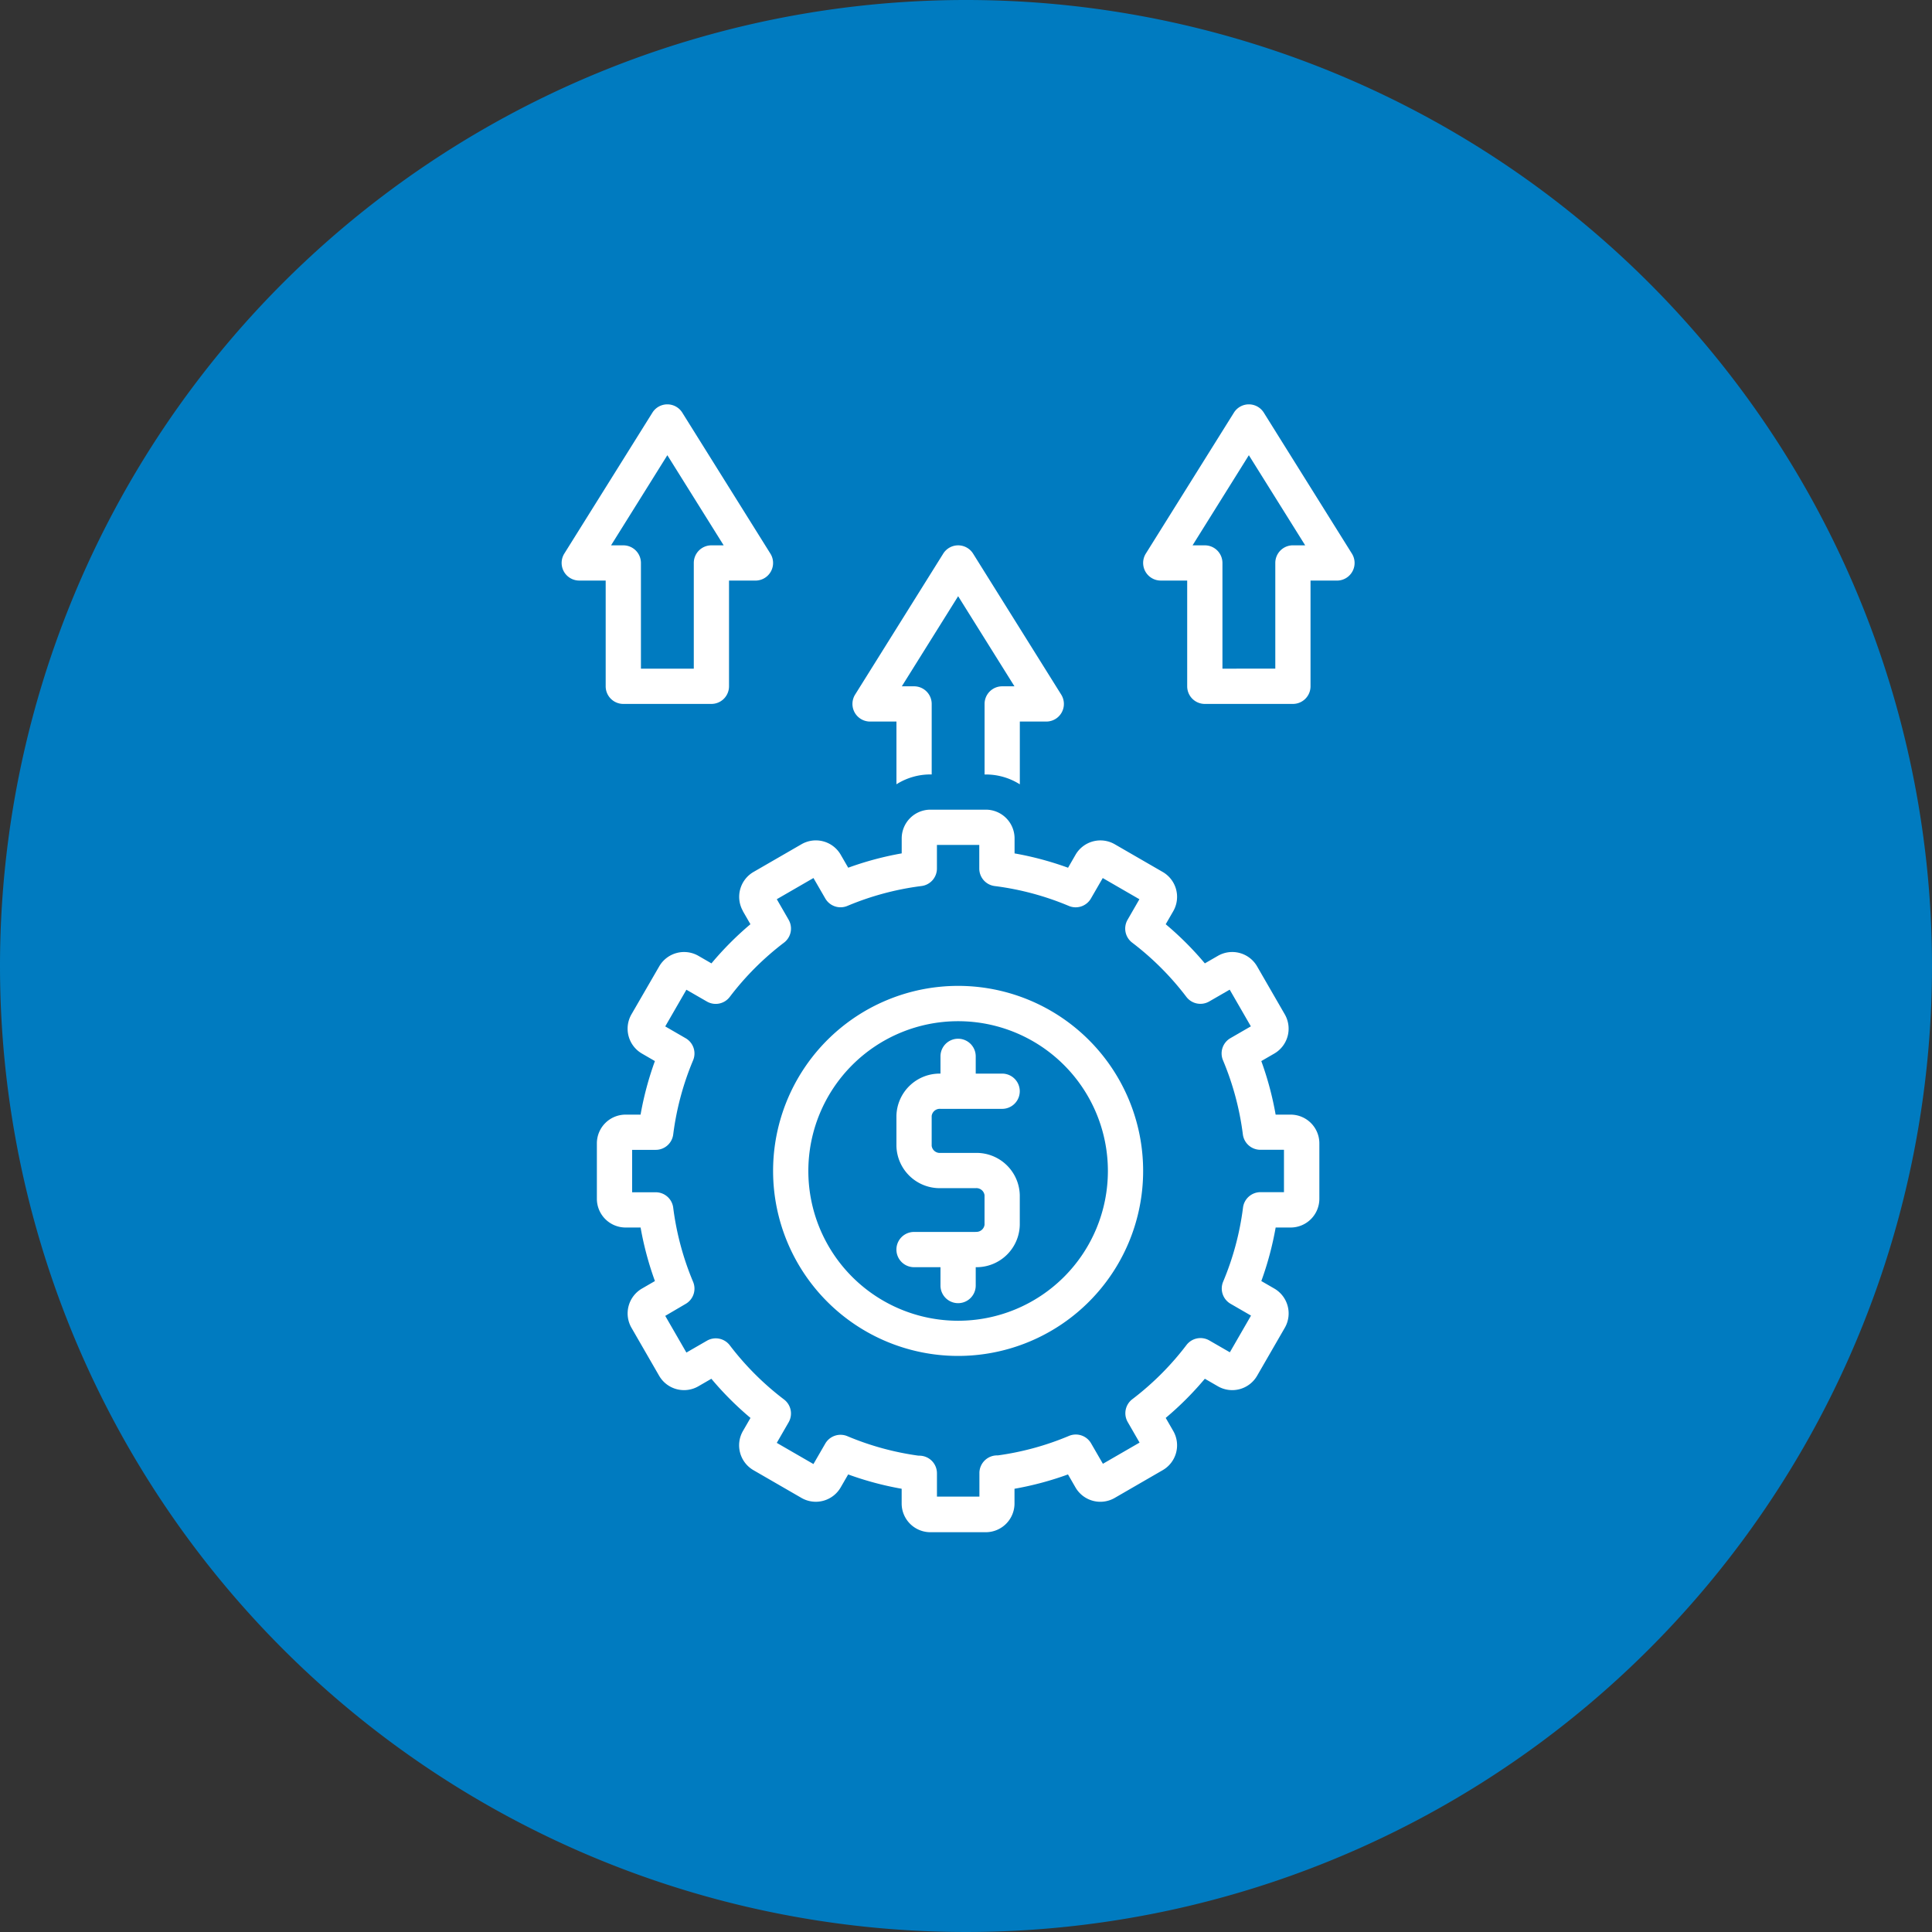
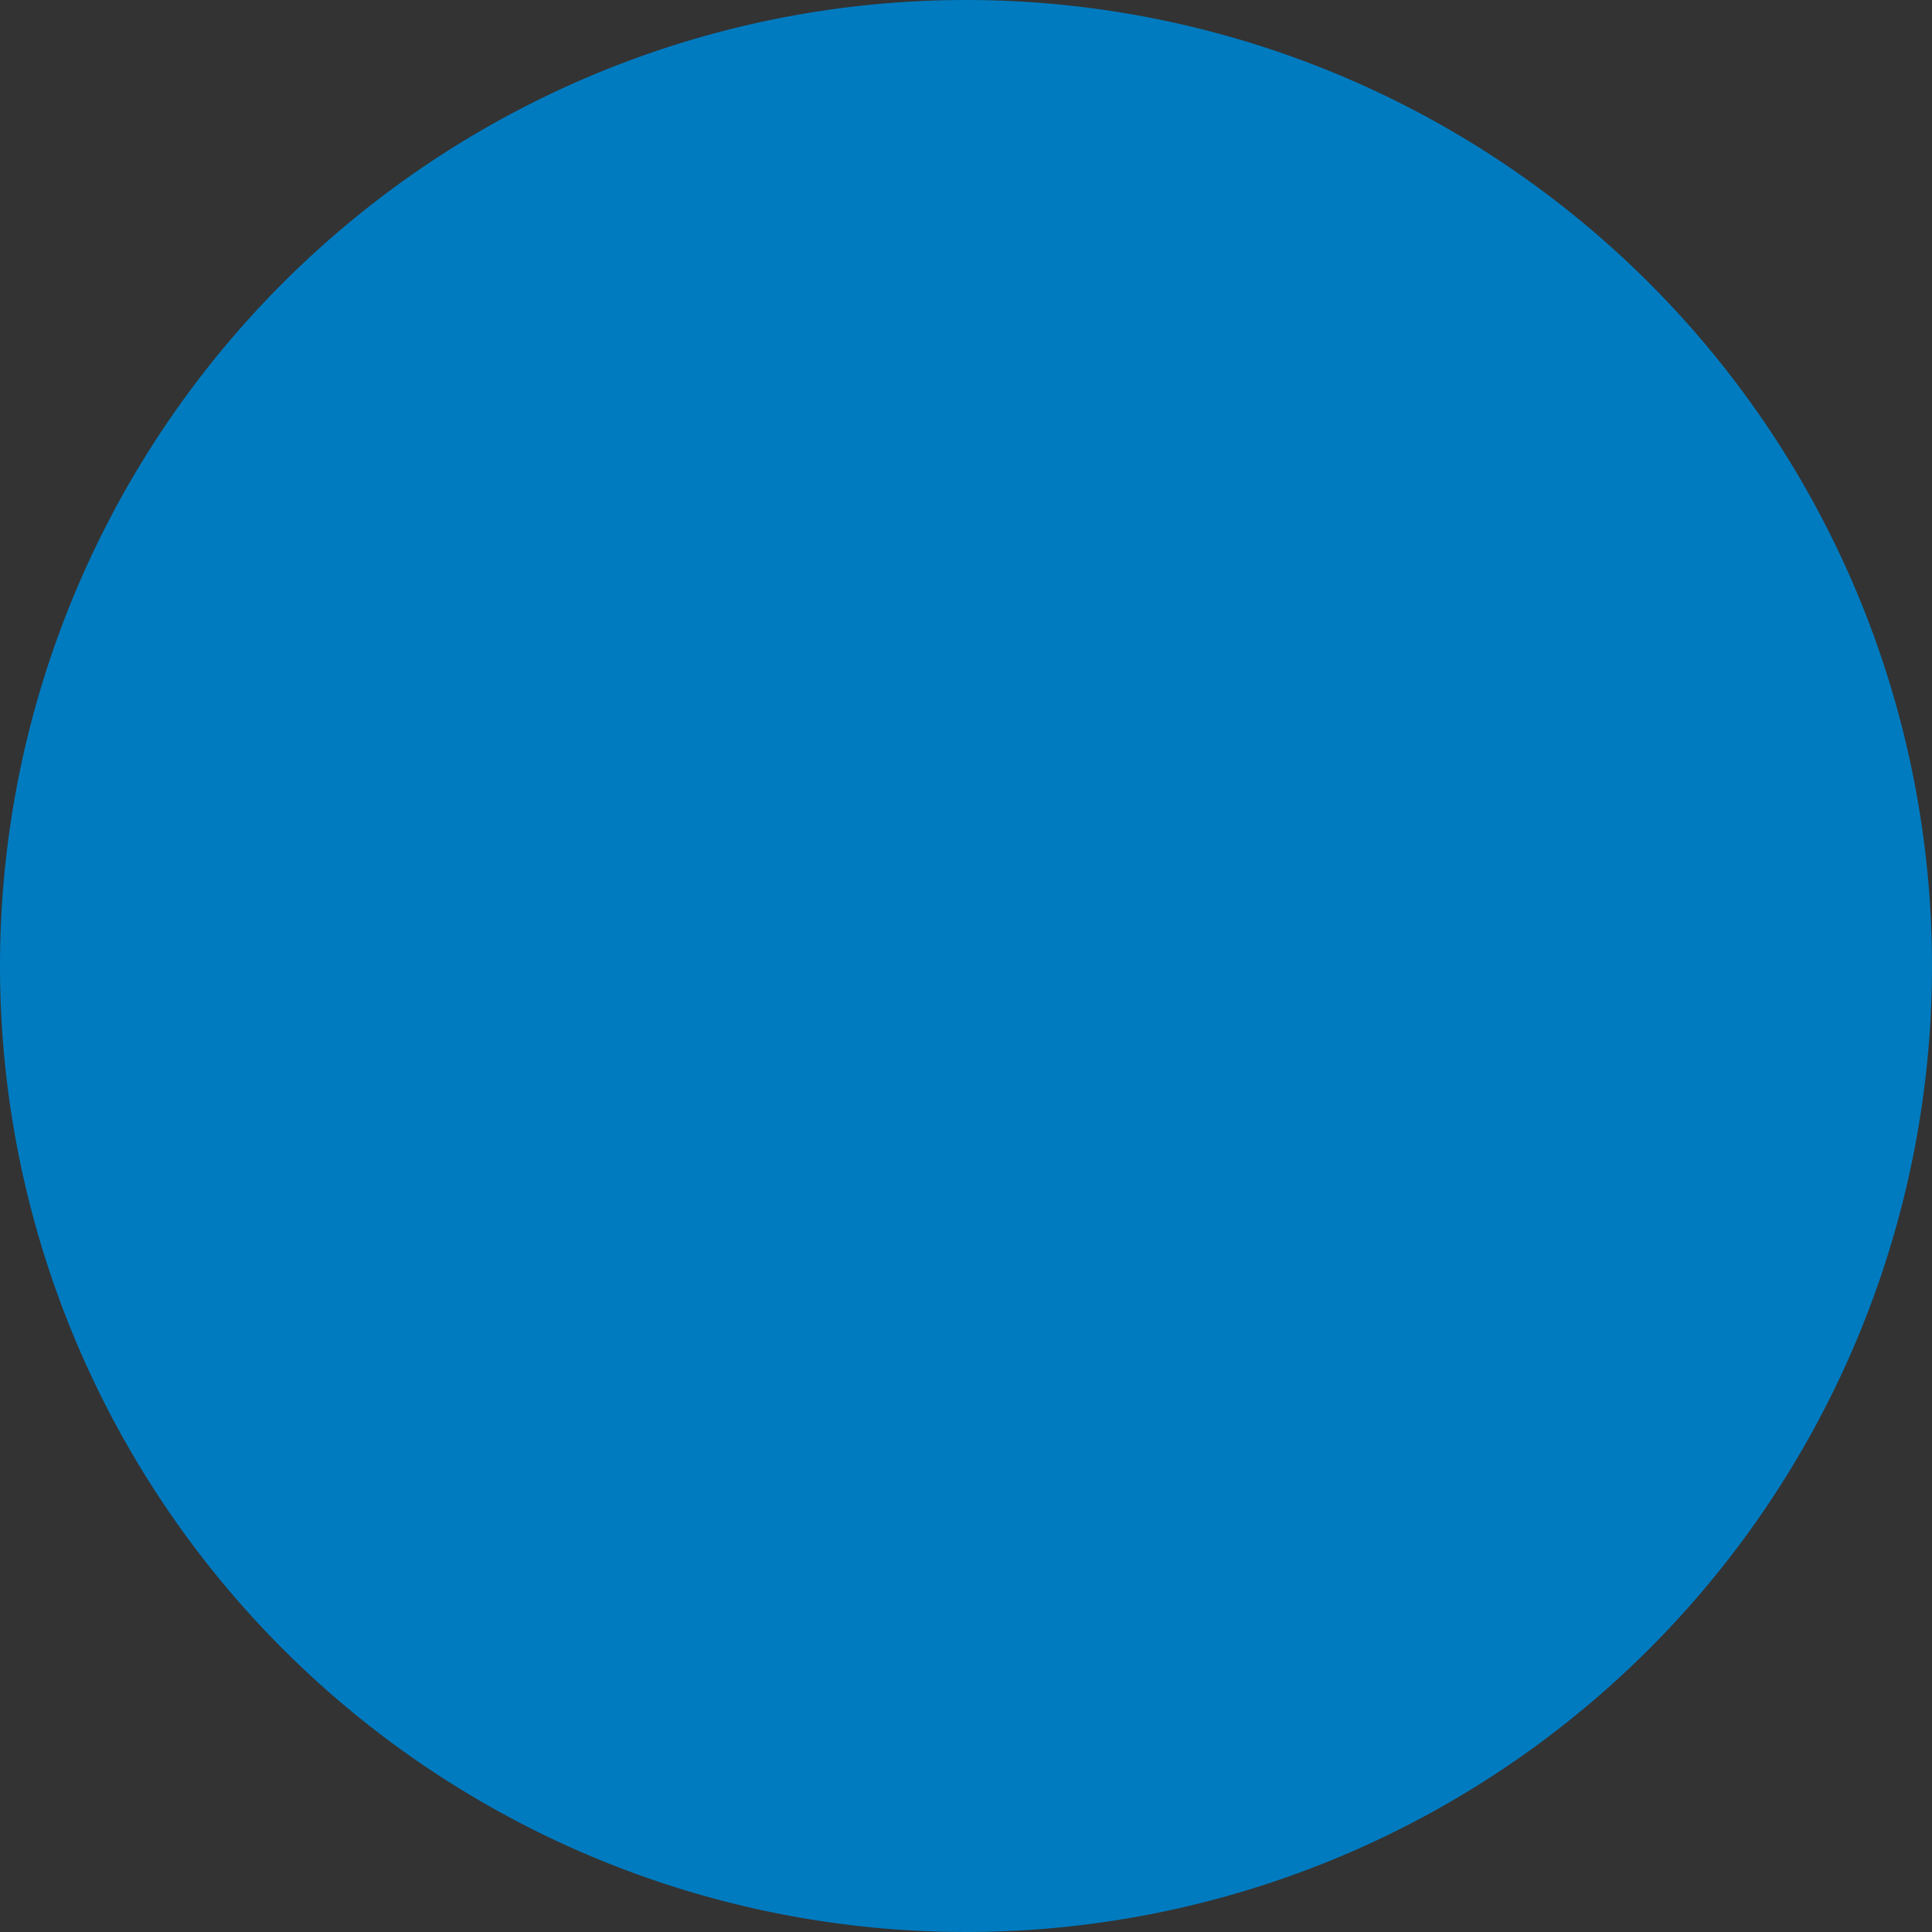
<svg xmlns="http://www.w3.org/2000/svg" width="86" height="86" viewBox="0 0 86 86">
  <rect x="0" y="0" width="86" height="86" fill="#333333" stroke="none" />
  <defs>
    <clipPath id="clip-path">
-       <rect id="Rectangle_153666" data-name="Rectangle 153666" width="35.298" height="50.201" fill="#fff" />
-     </clipPath>
+       </clipPath>
  </defs>
  <g id="img_CS_variowell_impact_4" transform="translate(-83 -197)">
-     <path id="Path_73245" data-name="Path 73245" d="M43,0A43,43,0,1,1,0,43,43,43,0,0,1,43,0Z" transform="translate(83 197)" fill="#007bc0" />
+     <path id="Path_73245" data-name="Path 73245" d="M43,0A43,43,0,1,1,0,43,43,43,0,0,1,43,0" transform="translate(83 197)" fill="#007bc0" />
    <g id="Group_38874" data-name="Group 38874" transform="translate(108 215)">
      <g id="Group_38873" data-name="Group 38873" clip-path="url(#clip-path)">
-         <path id="Path_73425" data-name="Path 73425" d="M.784,7.844H1.961V12.55a.784.784,0,0,0,.784.784H6.667a.784.784,0,0,0,.784-.784V7.844H8.628a.784.784,0,0,0,.665-1.2L5.371.368a.784.784,0,0,0-1.33,0L.119,6.643a.785.785,0,0,0,.665,1.2m3.922-5.58L7.213,6.275H6.667a.784.784,0,0,0-.784.784v4.706H3.53V7.059a.784.784,0,0,0-.784-.784H2.2Z" transform="translate(0 0)" fill="#fff" />
-         <path id="Path_73426" data-name="Path 73426" d="M66.784,7.844h1.177V12.55a.784.784,0,0,0,.784.784h3.922a.784.784,0,0,0,.784-.784V7.844h1.177a.784.784,0,0,0,.665-1.2L71.371.368a.784.784,0,0,0-1.33,0L66.119,6.643a.785.785,0,0,0,.665,1.2m3.922-5.58,2.507,4.011h-.546a.784.784,0,0,0-.784.784v4.706H69.53V7.059a.784.784,0,0,0-.784-.784H68.2Z" transform="translate(-40.115 0)" fill="#fff" />
        <path id="Path_73427" data-name="Path 73427" d="M33.784,23.844h1.177v2.792a2.826,2.826,0,0,1,1.512-.438h.057V23.059a.784.784,0,0,0-.784-.784H35.2l2.507-4.011,2.507,4.011h-.546a.784.784,0,0,0-.784.784V26.2h.057a2.826,2.826,0,0,1,1.512.438V23.844h1.177a.784.784,0,0,0,.665-1.2l-3.922-6.275a.784.784,0,0,0-1.33,0l-3.922,6.275a.785.785,0,0,0,.665,1.2" transform="translate(-20.057 -9.725)" fill="#fff" />
-         <path id="Path_73428" data-name="Path 73428" d="M10.5,50.518l.335.581A14.252,14.252,0,0,0,9.1,52.842l-.58-.335a1.279,1.279,0,0,0-1.745.468L5.539,55.111a1.28,1.28,0,0,0,.467,1.746l.577.334a14.2,14.2,0,0,0-.638,2.384H5.278A1.279,1.279,0,0,0,4,60.852V63.32A1.279,1.279,0,0,0,5.278,64.6h.668a14.181,14.181,0,0,0,.638,2.383l-.577.334a1.28,1.28,0,0,0-.467,1.746L6.772,71.2a1.278,1.278,0,0,0,1.744.468l.58-.335a14.2,14.2,0,0,0,1.742,1.743l-.335.58a1.279,1.279,0,0,0,.467,1.746l2.136,1.234a1.278,1.278,0,0,0,1.746-.467h0l.334-.578a14.15,14.15,0,0,0,2.381.638v.656a1.279,1.279,0,0,0,1.278,1.278h2.467a1.279,1.279,0,0,0,1.278-1.278v-.656a14.17,14.17,0,0,0,2.381-.638l.333.578a1.278,1.278,0,0,0,1.746.468h0L29.189,75.4a1.278,1.278,0,0,0,.467-1.744l-.335-.581a14.225,14.225,0,0,0,1.742-1.743l.58.335a1.278,1.278,0,0,0,1.746-.468l1.233-2.136a1.28,1.28,0,0,0-.467-1.746l-.578-.334a14.181,14.181,0,0,0,.638-2.383h.668A1.279,1.279,0,0,0,36.16,63.32V60.852a1.279,1.279,0,0,0-1.278-1.277h-.668a14.185,14.185,0,0,0-.638-2.384l.578-.334a1.28,1.28,0,0,0,.467-1.746l-1.233-2.137a1.278,1.278,0,0,0-1.744-.467l-.581.335A14.221,14.221,0,0,0,29.321,51.1l.335-.58a1.28,1.28,0,0,0-.467-1.746l-2.136-1.234a1.279,1.279,0,0,0-1.746.467l-.333.578a14.169,14.169,0,0,0-2.381-.638v-.668A1.28,1.28,0,0,0,21.314,46H18.847a1.28,1.28,0,0,0-1.278,1.278v.668a14.159,14.159,0,0,0-2.381.638l-.334-.578a1.278,1.278,0,0,0-1.746-.467l-2.136,1.234a1.28,1.28,0,0,0-.467,1.745m2.03.381-.526-.913,1.632-.943.526.91a.785.785,0,0,0,.984.331,12.586,12.586,0,0,1,3.3-.885.785.785,0,0,0,.686-.779V47.569h1.885v1.052a.784.784,0,0,0,.686.779,12.579,12.579,0,0,1,3.3.885.784.784,0,0,0,.984-.331l.526-.91,1.632.943-.526.913a.785.785,0,0,0,.2,1.016,12.657,12.657,0,0,1,2.416,2.417.785.785,0,0,0,1.017.205l.912-.526.942,1.633-.91.526a.785.785,0,0,0-.331.983,12.6,12.6,0,0,1,.885,3.3.785.785,0,0,0,.779.686h1.051v1.886H33.541a.785.785,0,0,0-.779.686,12.578,12.578,0,0,1-.885,3.3.785.785,0,0,0,.331.983l.91.526-.942,1.633-.912-.526a.785.785,0,0,0-1.017.2,12.65,12.65,0,0,1-2.416,2.417.784.784,0,0,0-.2,1.016l.526.913-1.632.943-.526-.91a.785.785,0,0,0-.984-.331,12.562,12.562,0,0,1-3.168.868.789.789,0,0,0-.819.757c0,.009,0,.018,0,.026v1.051H19.138V75.539a.784.784,0,0,0-.786-.783h-.034a12.559,12.559,0,0,1-3.168-.868.786.786,0,0,0-.984.331l-.526.91-1.632-.943.526-.913a.784.784,0,0,0-.2-1.016A12.652,12.652,0,0,1,9.914,69.84a.785.785,0,0,0-1.017-.2l-.912.526-.942-1.633L7.952,68a.784.784,0,0,0,.331-.983,12.608,12.608,0,0,1-.885-3.3.784.784,0,0,0-.778-.686H5.569V61.143H6.62a.784.784,0,0,0,.778-.686,12.615,12.615,0,0,1,.885-3.3.784.784,0,0,0-.331-.983l-.909-.526.942-1.633.913.526a.784.784,0,0,0,1.016-.205,12.659,12.659,0,0,1,2.416-2.417A.785.785,0,0,0,12.535,50.9Z" transform="translate(-2.431 -27.959)" fill="#fff" />
-         <path id="Path_73429" data-name="Path 73429" d="M32.236,82.472A8.236,8.236,0,1,0,24,74.236a8.236,8.236,0,0,0,8.236,8.236m0-14.9a6.667,6.667,0,1,1-6.667,6.667,6.667,6.667,0,0,1,6.667-6.667" transform="translate(-14.587 -40.115)" fill="#fff" />
        <path id="Path_73430" data-name="Path 73430" d="M41.53,80.6H38.784a.784.784,0,1,0,0,1.569h1.177v.817a.784.784,0,0,0,1.569,0v-.817a1.925,1.925,0,0,0,1.961-1.883V78.965a1.925,1.925,0,0,0-1.961-1.883H39.961a.364.364,0,0,1-.392-.314V75.435a.365.365,0,0,1,.392-.314h2.745a.784.784,0,1,0,0-1.569H41.53v-.768a.784.784,0,1,0-1.569,0v.768A1.925,1.925,0,0,0,38,75.435v1.333a1.926,1.926,0,0,0,1.961,1.883H41.53a.365.365,0,0,1,.392.314v1.317a.365.365,0,0,1-.392.314" transform="translate(-23.097 -43.762)" fill="#fff" />
      </g>
    </g>
  </g>
</svg>